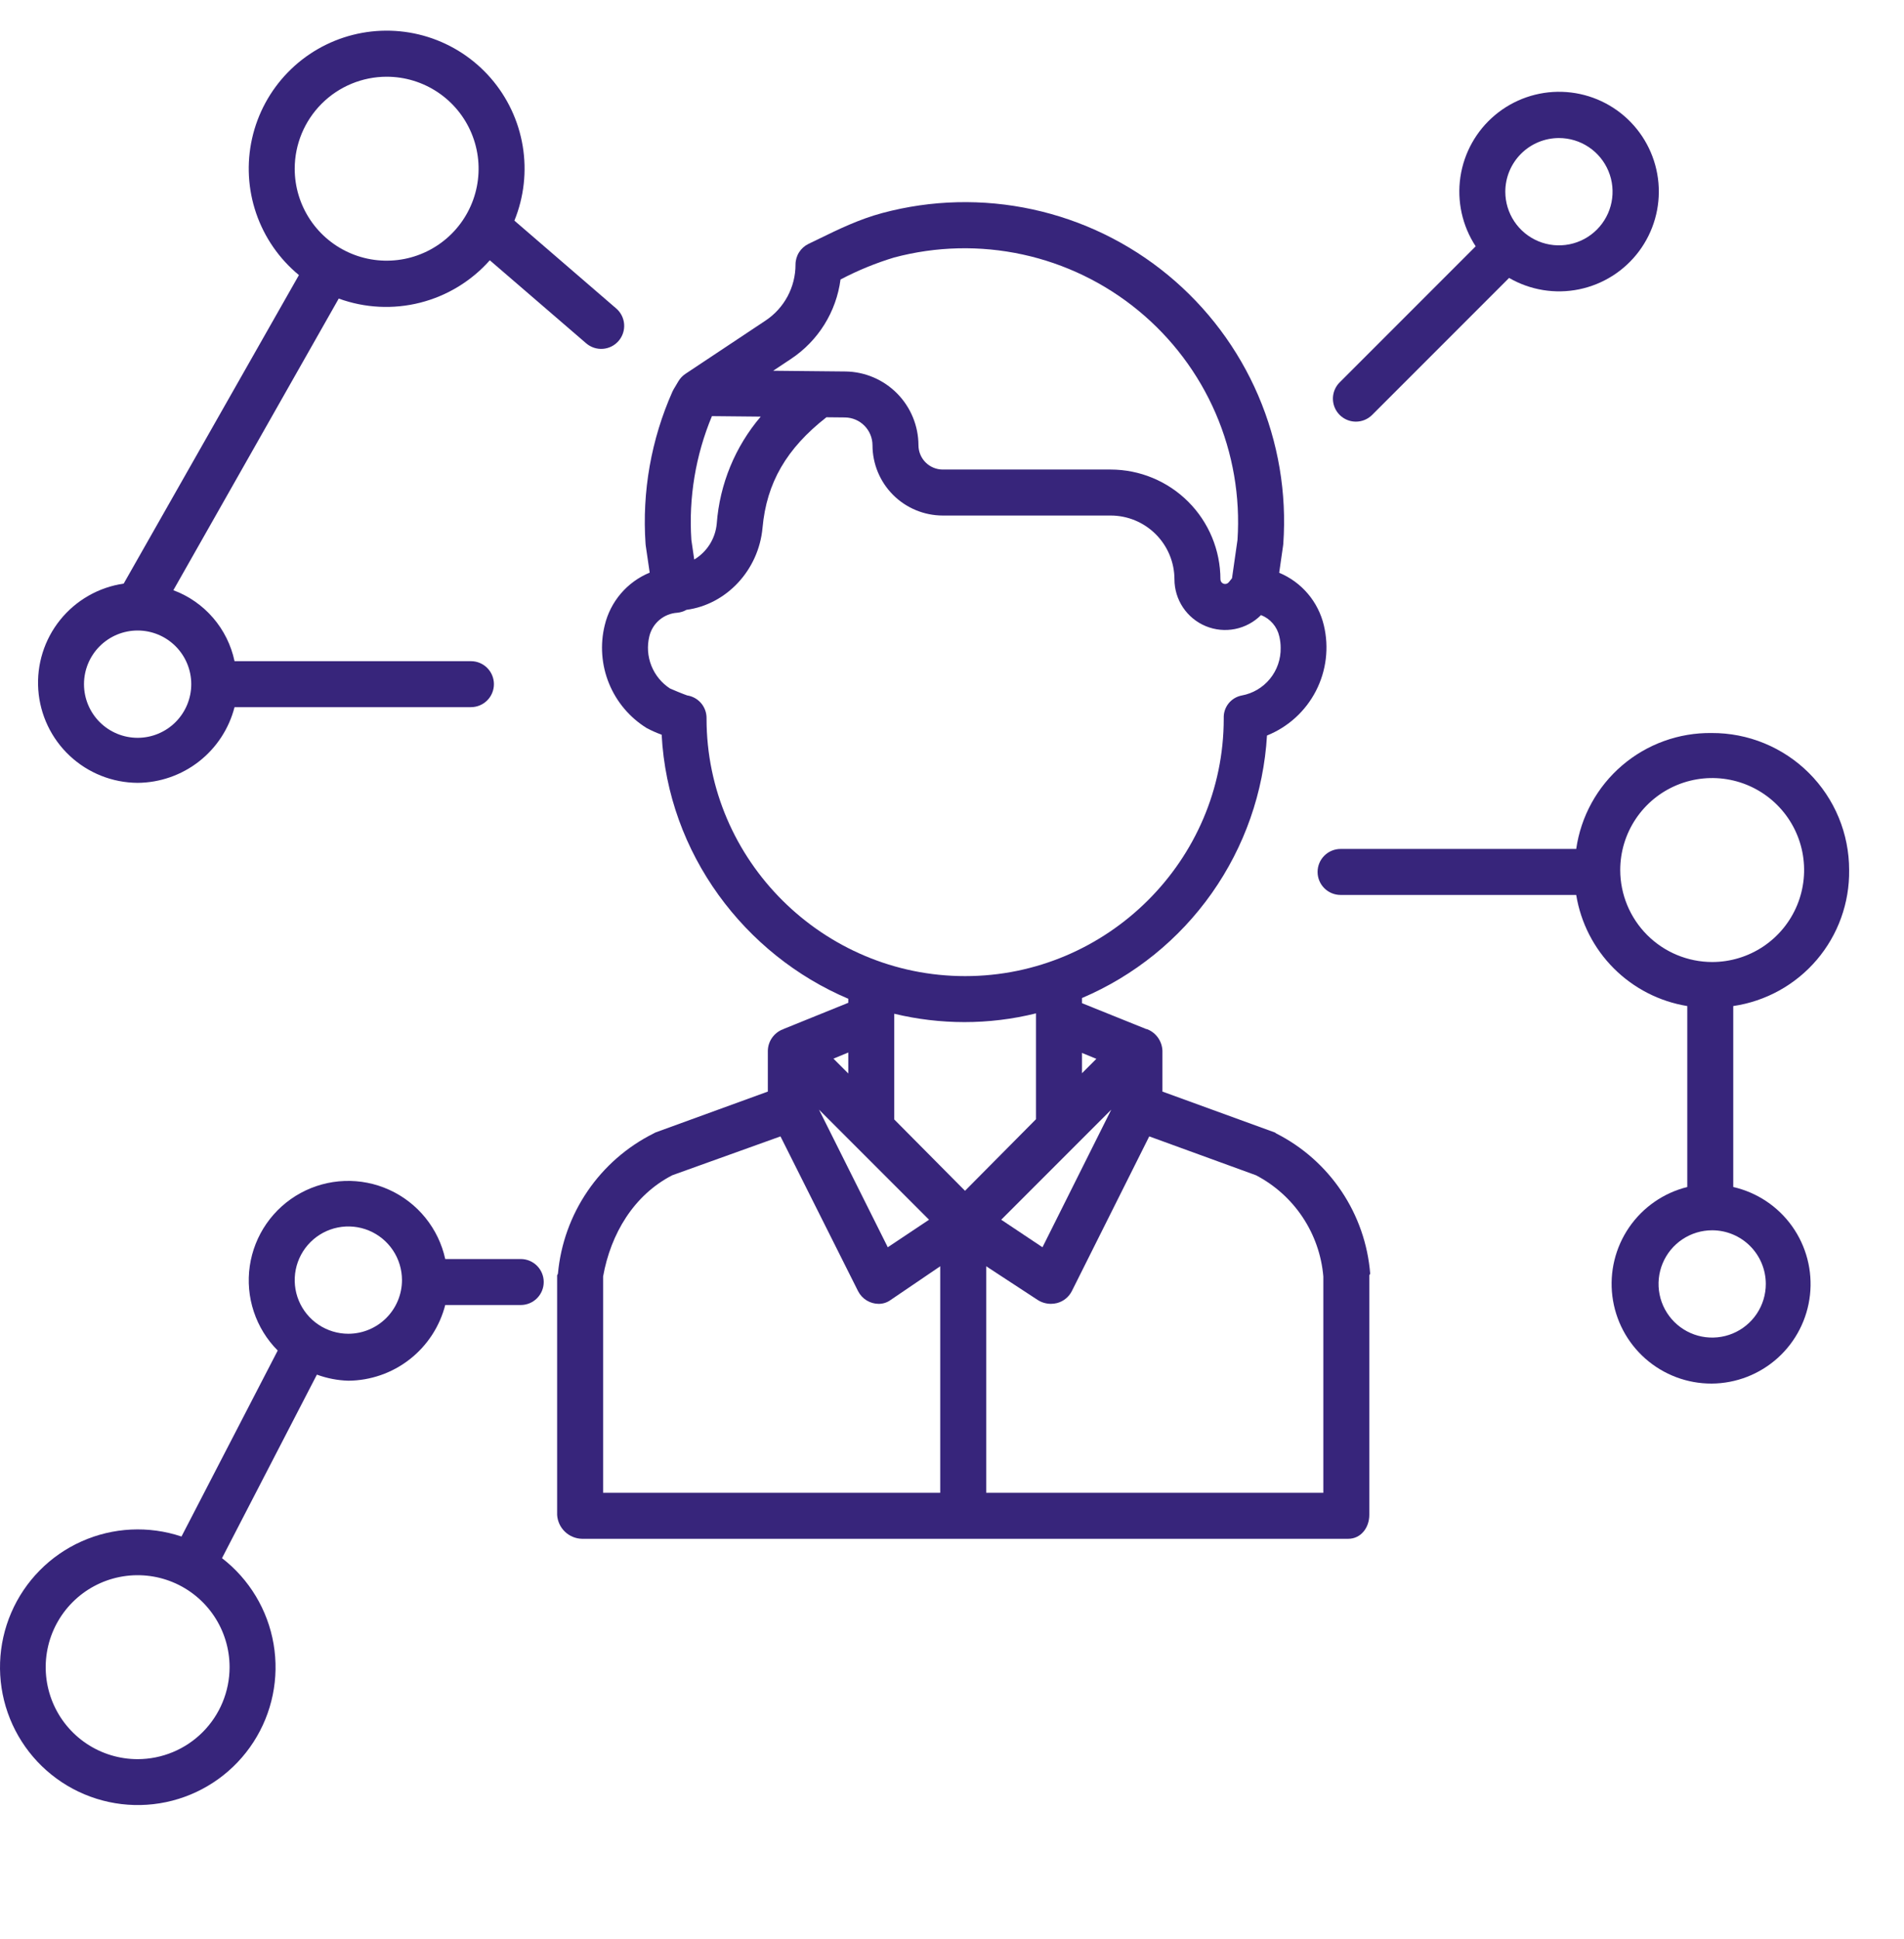
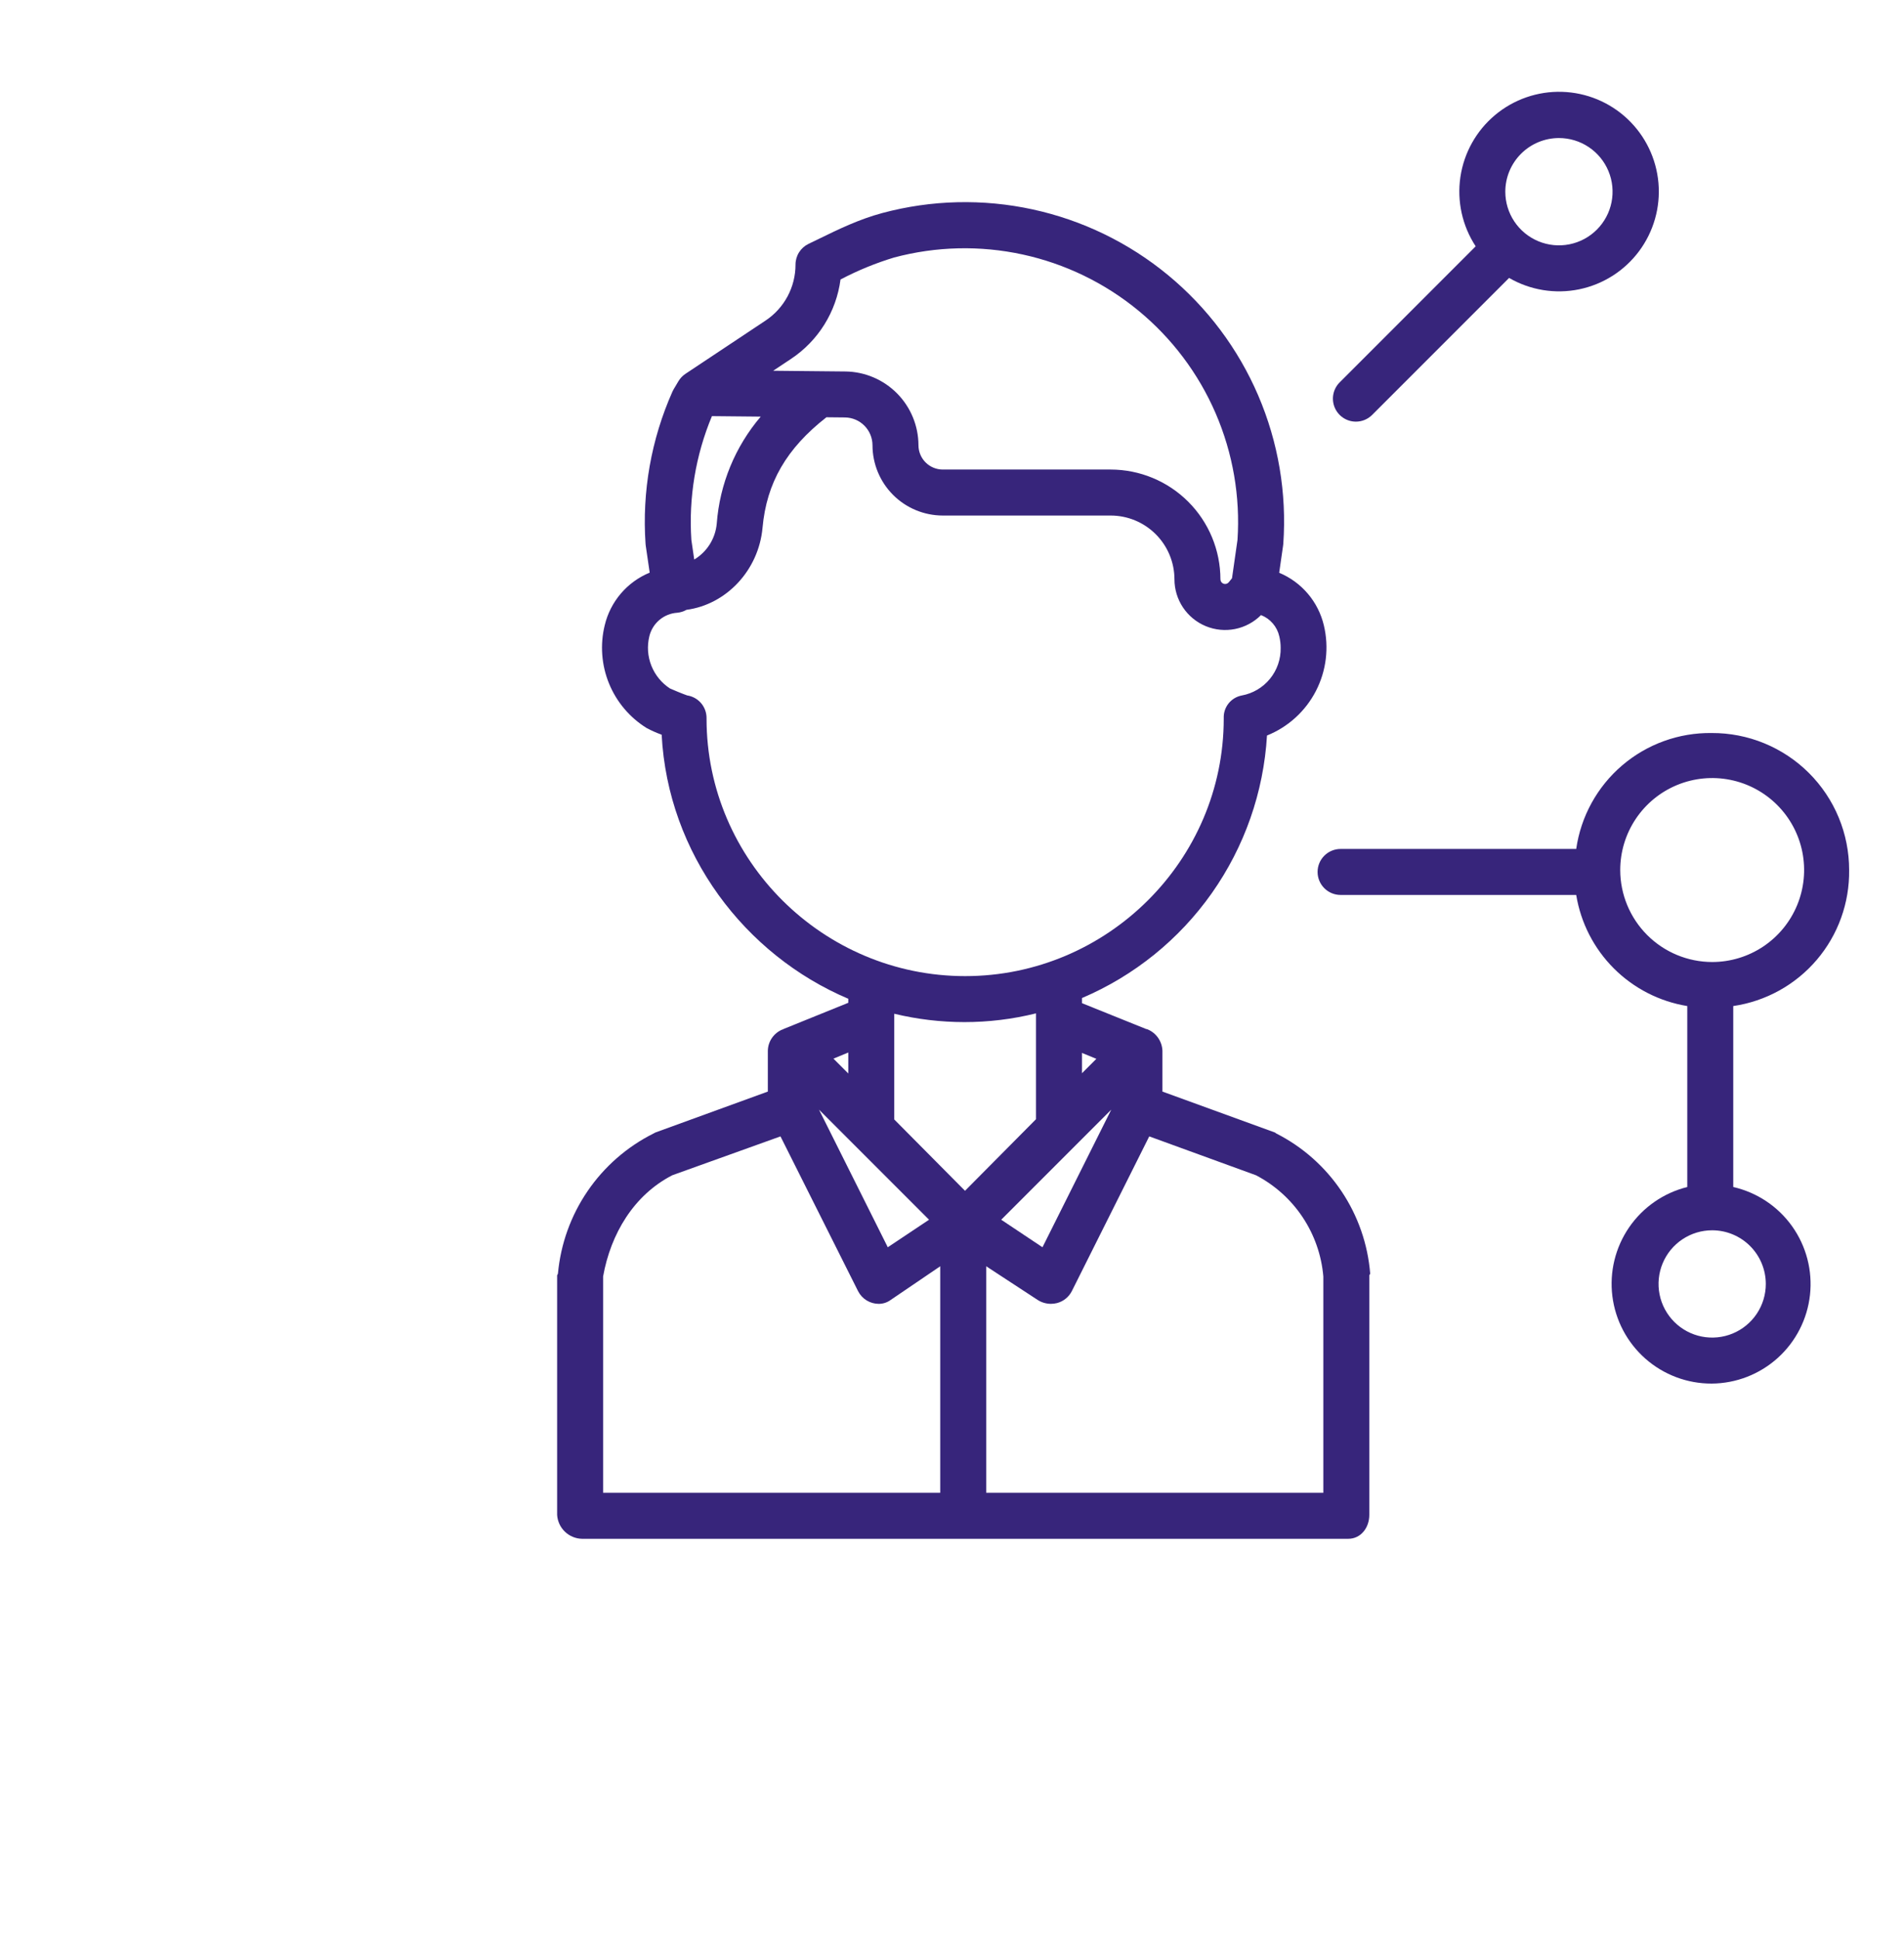
<svg xmlns="http://www.w3.org/2000/svg" width="497" height="506" viewBox="0 0 497 506" fill="none">
  <path d="M333.166 295.77C332.956 295.665 332.972 295.57 332.752 295.493L303.428 284.827V274.163C303.382 272.95 302.985 271.777 302.287 270.785C301.589 269.793 300.618 269.024 299.492 268.572L299.364 268.52H299.22L282.428 261.759V260.42C296.054 254.626 307.793 245.145 316.325 233.043C324.856 220.942 329.843 206.7 330.722 191.92C336.234 189.704 340.766 185.581 343.49 180.302C346.215 175.023 346.951 168.941 345.564 163.165C344.841 160.121 343.407 157.292 341.381 154.909C339.355 152.526 336.793 150.657 333.905 149.454L334.927 142.354C334.948 142.208 334.965 142.062 334.976 141.916C335.912 128.671 333.669 115.394 328.432 103.192C323.196 90.991 315.118 80.218 304.874 71.771C294.629 63.325 282.513 57.449 269.537 54.636C256.561 51.822 243.1 52.151 230.276 55.595C224.268 57.208 218.945 59.795 213.797 62.304C212.889 62.746 211.977 63.187 211.061 63.628C210.04 64.116 209.179 64.884 208.575 65.841C207.972 66.799 207.652 67.908 207.652 69.04C207.655 71.934 206.941 74.785 205.573 77.336C204.206 79.888 202.227 82.06 199.814 83.66L178.939 97.535C178.186 98.032 177.556 98.693 177.094 99.468L175.854 101.55C175.734 101.75 175.626 101.958 175.531 102.172C169.979 114.647 167.568 128.293 168.509 141.916C168.519 142.068 168.535 142.216 168.557 142.371L169.588 149.419C166.682 150.615 164.103 152.485 162.061 154.874C160.02 157.263 158.577 160.104 157.849 163.161C156.613 168.21 157.004 173.521 158.967 178.334C160.931 183.148 164.366 187.217 168.781 189.961C170.046 190.639 171.36 191.222 172.711 191.706C174.348 222.791 194.428 249.171 221.428 260.61V261.658L204.428 268.541V268.607C204.428 268.607 204.273 268.614 204.261 268.62C203.15 269.067 202.194 269.831 201.513 270.816C200.832 271.801 200.454 272.965 200.428 274.163V284.827L171.104 295.493C170.921 295.573 170.744 295.665 170.574 295.77C163.653 299.237 157.731 304.413 153.369 310.808C149.006 317.202 146.346 324.604 145.641 332.313C145.627 332.478 145.428 332.645 145.428 332.813V395.29C145.532 396.954 146.258 398.519 147.463 399.673C148.667 400.827 150.261 401.486 151.928 401.52H351.928C355.241 401.52 357.428 398.603 357.428 395.29V332.811C357.428 332.645 357.671 332.478 357.657 332.311C357.04 324.634 354.465 317.244 350.177 310.846C345.889 304.449 340.032 299.258 333.166 295.77ZM251.896 310.714L233.428 292.105V264.52C239.416 265.962 245.553 266.693 251.712 266.699C258.02 266.702 264.305 265.937 270.428 264.42V292.036L251.896 310.714ZM242.51 318.267L231.737 325.449L213.782 289.539L242.51 318.267ZM290.074 289.539L272.119 325.449L261.346 318.267L290.074 289.539ZM286.185 276.284L282.428 280.041V274.741L286.185 276.284ZM206.457 93.661C209.971 91.332 212.945 88.276 215.178 84.7C217.41 81.124 218.85 77.111 219.399 72.931C223.87 70.577 228.555 68.655 233.39 67.191C244.349 64.267 255.846 63.997 266.93 66.403C278.014 68.808 288.365 73.82 297.126 81.023C305.887 88.226 312.806 97.412 317.309 107.822C321.812 118.232 323.77 129.565 323.021 140.882L321.59 150.882L320.744 151.929C320.585 152.125 320.369 152.267 320.126 152.336C319.883 152.405 319.625 152.397 319.387 152.314C319.148 152.23 318.942 152.075 318.795 151.869C318.648 151.663 318.569 151.417 318.567 151.165C318.559 143.569 315.538 136.288 310.167 130.917C304.796 125.547 297.514 122.527 289.918 122.52H246.085C244.404 122.516 242.793 121.847 241.604 120.657C240.416 119.468 239.748 117.856 239.746 116.175C239.73 111.109 237.724 106.252 234.16 102.652C230.596 99.052 225.76 96.996 220.694 96.93L201.824 96.742L206.457 93.661ZM185.835 108.582L198.57 108.708C191.885 116.556 187.866 126.326 187.095 136.608C186.925 138.526 186.303 140.377 185.282 142.009C184.26 143.641 182.866 145.009 181.215 146L180.466 140.876C179.738 129.841 181.576 118.787 185.835 108.582ZM184.428 187.504V187.393C184.441 185.96 183.936 184.57 183.006 183.479C182.077 182.389 180.784 181.67 179.367 181.457C178.253 181.069 175.738 180.036 174.883 179.645C172.685 178.212 170.986 176.131 170.021 173.69C169.057 171.25 168.874 168.569 169.499 166.021C169.899 164.355 170.821 162.862 172.131 161.758C173.44 160.654 175.068 159.997 176.777 159.885C177.625 159.806 178.446 159.547 179.185 159.126C189.548 157.755 198.034 148.844 199.046 137.69C200.106 125.995 205.28 117.04 215.72 108.878L220.575 108.926C222.482 108.952 224.303 109.726 225.644 111.082C226.986 112.438 227.741 114.267 227.746 116.175C227.752 121.037 229.685 125.699 233.123 129.139C236.561 132.578 241.223 134.513 246.085 134.52H289.918C294.332 134.523 298.563 136.278 301.685 139.398C304.806 142.518 306.562 146.749 306.567 151.163C306.568 153.78 307.345 156.339 308.801 158.514C310.257 160.69 312.325 162.384 314.744 163.384C317.164 164.383 319.825 164.642 322.392 164.127C324.958 163.613 327.315 162.349 329.162 160.495C330.348 160.956 331.402 161.701 332.233 162.664C333.064 163.627 333.646 164.779 333.928 166.02C334.169 167.008 334.29 168.021 334.289 169.038C334.349 171.979 333.36 174.846 331.498 177.125C329.637 179.404 327.026 180.946 324.131 181.476C322.77 181.735 321.548 182.474 320.685 183.558C319.823 184.642 319.378 185.999 319.431 187.384V187.501C319.431 224.553 288.983 254.701 251.936 254.701C214.889 254.701 184.428 224.556 184.428 187.504ZM221.428 280.104L217.554 276.23L221.428 274.63V280.104ZM157.428 333.07C159.428 321.87 165.497 311.789 175.505 306.654L203.728 296.52L223.98 336.899C224.488 337.898 225.262 338.737 226.218 339.322C227.173 339.908 228.273 340.217 229.393 340.216C230.503 340.214 231.583 339.861 232.479 339.208L245.428 330.41V389.52H157.428V333.07ZM345.428 389.52H257.428V330.41L270.868 339.203C271.899 339.862 273.098 340.212 274.321 340.211C274.861 340.211 275.398 340.144 275.921 340.011C276.748 339.793 277.519 339.402 278.184 338.865C278.848 338.328 279.392 337.657 279.779 336.895L299.987 296.52L327.843 306.66C332.761 309.225 336.951 312.991 340.025 317.608C343.099 322.225 344.958 327.544 345.428 333.071V389.52Z" fill="#37257B" />
  <path d="M482.678 227.02C482.682 222.313 481.756 217.652 479.953 213.305C478.15 208.958 475.506 205.009 472.172 201.687C468.838 198.365 464.881 195.735 460.527 193.947C456.174 192.159 451.51 191.249 446.803 191.27C438.24 191.155 429.927 194.162 423.419 199.729C416.911 205.296 412.652 213.042 411.438 221.52H349.928C348.337 221.52 346.811 222.152 345.686 223.277C344.56 224.402 343.928 225.928 343.928 227.52C343.928 229.111 344.56 230.637 345.686 231.762C346.811 232.887 348.337 233.52 349.928 233.52H411.438C412.622 240.781 416.057 247.486 421.259 252.688C426.461 257.891 433.167 261.326 440.428 262.51V309.727C434.252 311.262 428.852 315.007 425.249 320.253C421.647 325.499 420.091 331.884 420.876 338.199C421.661 344.515 424.732 350.324 429.509 354.529C434.287 358.734 440.439 361.043 446.803 361.02C453.174 360.98 459.308 358.601 464.038 354.334C468.769 350.068 471.767 344.211 472.461 337.878C473.156 331.546 471.498 325.179 467.805 319.988C464.111 314.798 458.639 311.146 452.428 309.727V262.51C460.917 261.268 468.664 256.984 474.229 250.455C479.794 243.926 482.797 235.597 482.678 227.02ZM422.928 227.02C422.928 222.273 424.336 217.633 426.973 213.686C429.61 209.739 433.358 206.663 437.744 204.846C442.129 203.03 446.955 202.555 451.61 203.481C456.266 204.407 460.542 206.692 463.899 210.049C467.255 213.405 469.541 217.682 470.467 222.337C471.393 226.993 470.918 231.818 469.101 236.204C467.285 240.589 464.209 244.338 460.262 246.975C456.315 249.612 451.675 251.02 446.928 251.02C440.565 251.012 434.465 248.482 429.966 243.982C425.466 239.483 422.935 233.383 422.928 227.02ZM460.928 335.02C460.928 337.788 460.107 340.495 458.569 342.798C457.03 345.1 454.844 346.894 452.286 347.954C449.728 349.013 446.913 349.291 444.197 348.751C441.481 348.21 438.987 346.877 437.029 344.919C435.071 342.961 433.737 340.467 433.197 337.751C432.657 335.035 432.934 332.22 433.994 329.662C435.054 327.104 436.848 324.917 439.15 323.379C441.453 321.841 444.159 321.02 446.928 321.02C450.64 321.023 454.199 322.5 456.823 325.124C459.448 327.749 460.924 331.308 460.928 335.02Z" fill="#37257B" />
-   <path d="M35.928 204.27C41.732 204.228 47.359 202.268 51.934 198.696C56.508 195.124 59.774 190.14 61.221 184.52H122.928C124.52 184.52 126.046 183.887 127.171 182.762C128.296 181.637 128.928 180.111 128.928 178.52C128.928 176.928 128.296 175.402 127.171 174.277C126.046 173.152 124.52 172.52 122.928 172.52H61.221C60.336 168.338 58.408 164.447 55.616 161.21C52.824 157.973 49.259 155.495 45.252 154.006L88.422 77.906C95.239 80.387 102.644 80.761 109.676 78.979C116.708 77.197 123.042 73.342 127.855 67.915L153.011 89.585C154.218 90.623 155.788 91.14 157.376 91.022C158.964 90.903 160.439 90.158 161.478 88.952C162.517 87.745 163.034 86.175 162.915 84.587C162.797 82.999 162.052 81.523 160.845 80.485L134.273 57.569C136.782 51.403 137.532 44.663 136.441 38.097C135.349 31.531 132.459 25.396 128.09 20.373C123.722 15.351 118.047 11.639 111.695 9.648C105.343 7.657 98.564 7.466 92.111 9.097C85.657 10.727 79.782 14.114 75.138 18.883C70.494 23.652 67.263 29.614 65.804 36.109C64.345 42.603 64.715 49.375 66.873 55.672C69.031 61.968 72.892 67.543 78.028 71.778L32.288 152.28C25.765 153.231 19.843 156.613 15.708 161.746C11.573 166.88 9.532 173.387 9.992 179.963C10.453 186.539 13.381 192.698 18.191 197.205C23.001 201.713 29.336 204.236 35.928 204.27ZM100.928 20.02C105.675 20.02 110.315 21.427 114.262 24.064C118.209 26.701 121.285 30.45 123.101 34.835C124.918 39.221 125.393 44.046 124.467 48.702C123.541 53.357 121.255 57.634 117.899 60.99C114.542 64.347 110.266 66.632 105.61 67.558C100.955 68.484 96.129 68.009 91.744 66.193C87.358 64.376 83.61 61.3 80.973 57.353C78.336 53.407 76.928 48.766 76.928 44.02C76.935 37.657 79.466 31.556 83.966 27.057C88.465 22.558 94.565 20.027 100.928 20.02ZM35.916 164.52H35.933C39.646 164.522 43.205 165.998 45.829 168.625C48.453 171.251 49.926 174.812 49.925 178.524C49.924 182.236 48.448 185.796 45.823 188.421C43.197 191.045 39.637 192.52 35.925 192.52C32.212 192.52 28.652 191.045 26.027 188.421C23.401 185.796 21.926 182.236 21.925 178.524C21.924 174.812 23.397 171.251 26.021 168.625C28.645 165.998 32.204 164.522 35.916 164.52Z" fill="#37257B" />
-   <path d="M135.928 328.519H116.221C115.357 324.585 113.589 320.906 111.057 317.773C108.525 314.641 105.299 312.14 101.633 310.471C97.968 308.801 93.963 308.008 89.938 308.153C85.913 308.299 81.977 309.38 78.441 311.31C74.906 313.241 71.869 315.967 69.57 319.275C67.271 322.583 65.774 326.38 65.197 330.366C64.619 334.353 64.978 338.419 66.245 342.243C67.511 346.066 69.65 349.543 72.493 352.396L47.375 400.927C38.823 398.066 29.509 398.522 21.277 402.205C13.046 405.887 6.498 412.528 2.932 420.81C-0.634 429.093 -0.959 438.413 2.022 446.924C5.004 455.434 11.074 462.514 19.029 466.76C26.985 471.007 36.245 472.109 44.975 469.85C53.705 467.591 61.268 462.134 66.164 454.561C71.061 446.989 72.934 437.853 71.412 428.965C69.891 420.076 65.086 412.084 57.949 406.571L82.719 358.684C85.352 359.652 88.124 360.187 90.928 360.269C96.732 360.228 102.359 358.268 106.934 354.696C111.508 351.124 114.773 346.14 116.221 340.519H135.928C137.519 340.519 139.045 339.887 140.171 338.762C141.296 337.637 141.928 336.111 141.928 334.519C141.928 332.928 141.296 331.402 140.171 330.277C139.045 329.152 137.519 328.519 135.928 328.519ZM35.928 459.019C31.181 459.019 26.541 457.612 22.594 454.975C18.648 452.338 15.571 448.589 13.755 444.204C11.938 439.818 11.463 434.993 12.389 430.337C13.315 425.682 15.601 421.405 18.957 418.049C22.314 414.692 26.59 412.407 31.246 411.481C35.901 410.555 40.727 411.03 45.112 412.846C49.498 414.663 53.246 417.739 55.883 421.686C58.52 425.633 59.928 430.273 59.928 435.019C59.921 441.382 57.39 447.483 52.891 451.982C48.391 456.481 42.291 459.012 35.928 459.019ZM90.928 348.019C88.159 348.019 85.452 347.198 83.15 345.66C80.848 344.122 79.053 341.935 77.994 339.377C76.934 336.819 76.657 334.004 77.197 331.288C77.737 328.572 79.071 326.078 81.028 324.12C82.987 322.162 85.481 320.829 88.197 320.288C90.912 319.748 93.727 320.026 96.286 321.085C98.844 322.145 101.03 323.939 102.569 326.241C104.107 328.544 104.928 331.251 104.928 334.019C104.924 337.731 103.448 341.29 100.823 343.915C98.198 346.539 94.64 348.015 90.928 348.019Z" fill="#37257B" />
  <path d="M353.928 110.02C354.716 110.021 355.496 109.866 356.225 109.564C356.953 109.263 357.614 108.82 358.171 108.263L393.917 72.52C399.44 75.718 405.945 76.776 412.197 75.494C418.449 74.211 424.012 70.677 427.83 65.563C431.648 60.448 433.454 54.11 432.906 47.751C432.357 41.392 429.493 35.457 424.856 31.071C420.219 26.686 414.133 24.156 407.753 23.963C401.374 23.77 395.146 25.926 390.252 30.023C385.358 34.119 382.139 39.871 381.207 46.184C380.275 52.498 381.694 58.934 385.195 64.271L349.685 99.781C348.847 100.62 348.277 101.689 348.046 102.852C347.815 104.015 347.934 105.221 348.388 106.317C348.842 107.412 349.611 108.349 350.597 109.008C351.583 109.667 352.742 110.019 353.928 110.02ZM406.928 36.02C409.697 36.02 412.404 36.841 414.706 38.379C417.008 39.917 418.803 42.104 419.862 44.662C420.922 47.22 421.199 50.035 420.659 52.751C420.119 55.467 418.785 57.961 416.827 59.919C414.869 61.877 412.375 63.21 409.659 63.751C406.943 64.291 404.128 64.014 401.57 62.954C399.012 61.894 396.826 60.1 395.287 57.798C393.749 55.495 392.928 52.789 392.928 50.02C392.932 46.308 394.408 42.749 397.033 40.124C399.657 37.5 403.216 36.024 406.928 36.02Z" fill="#37257B" />
</svg>